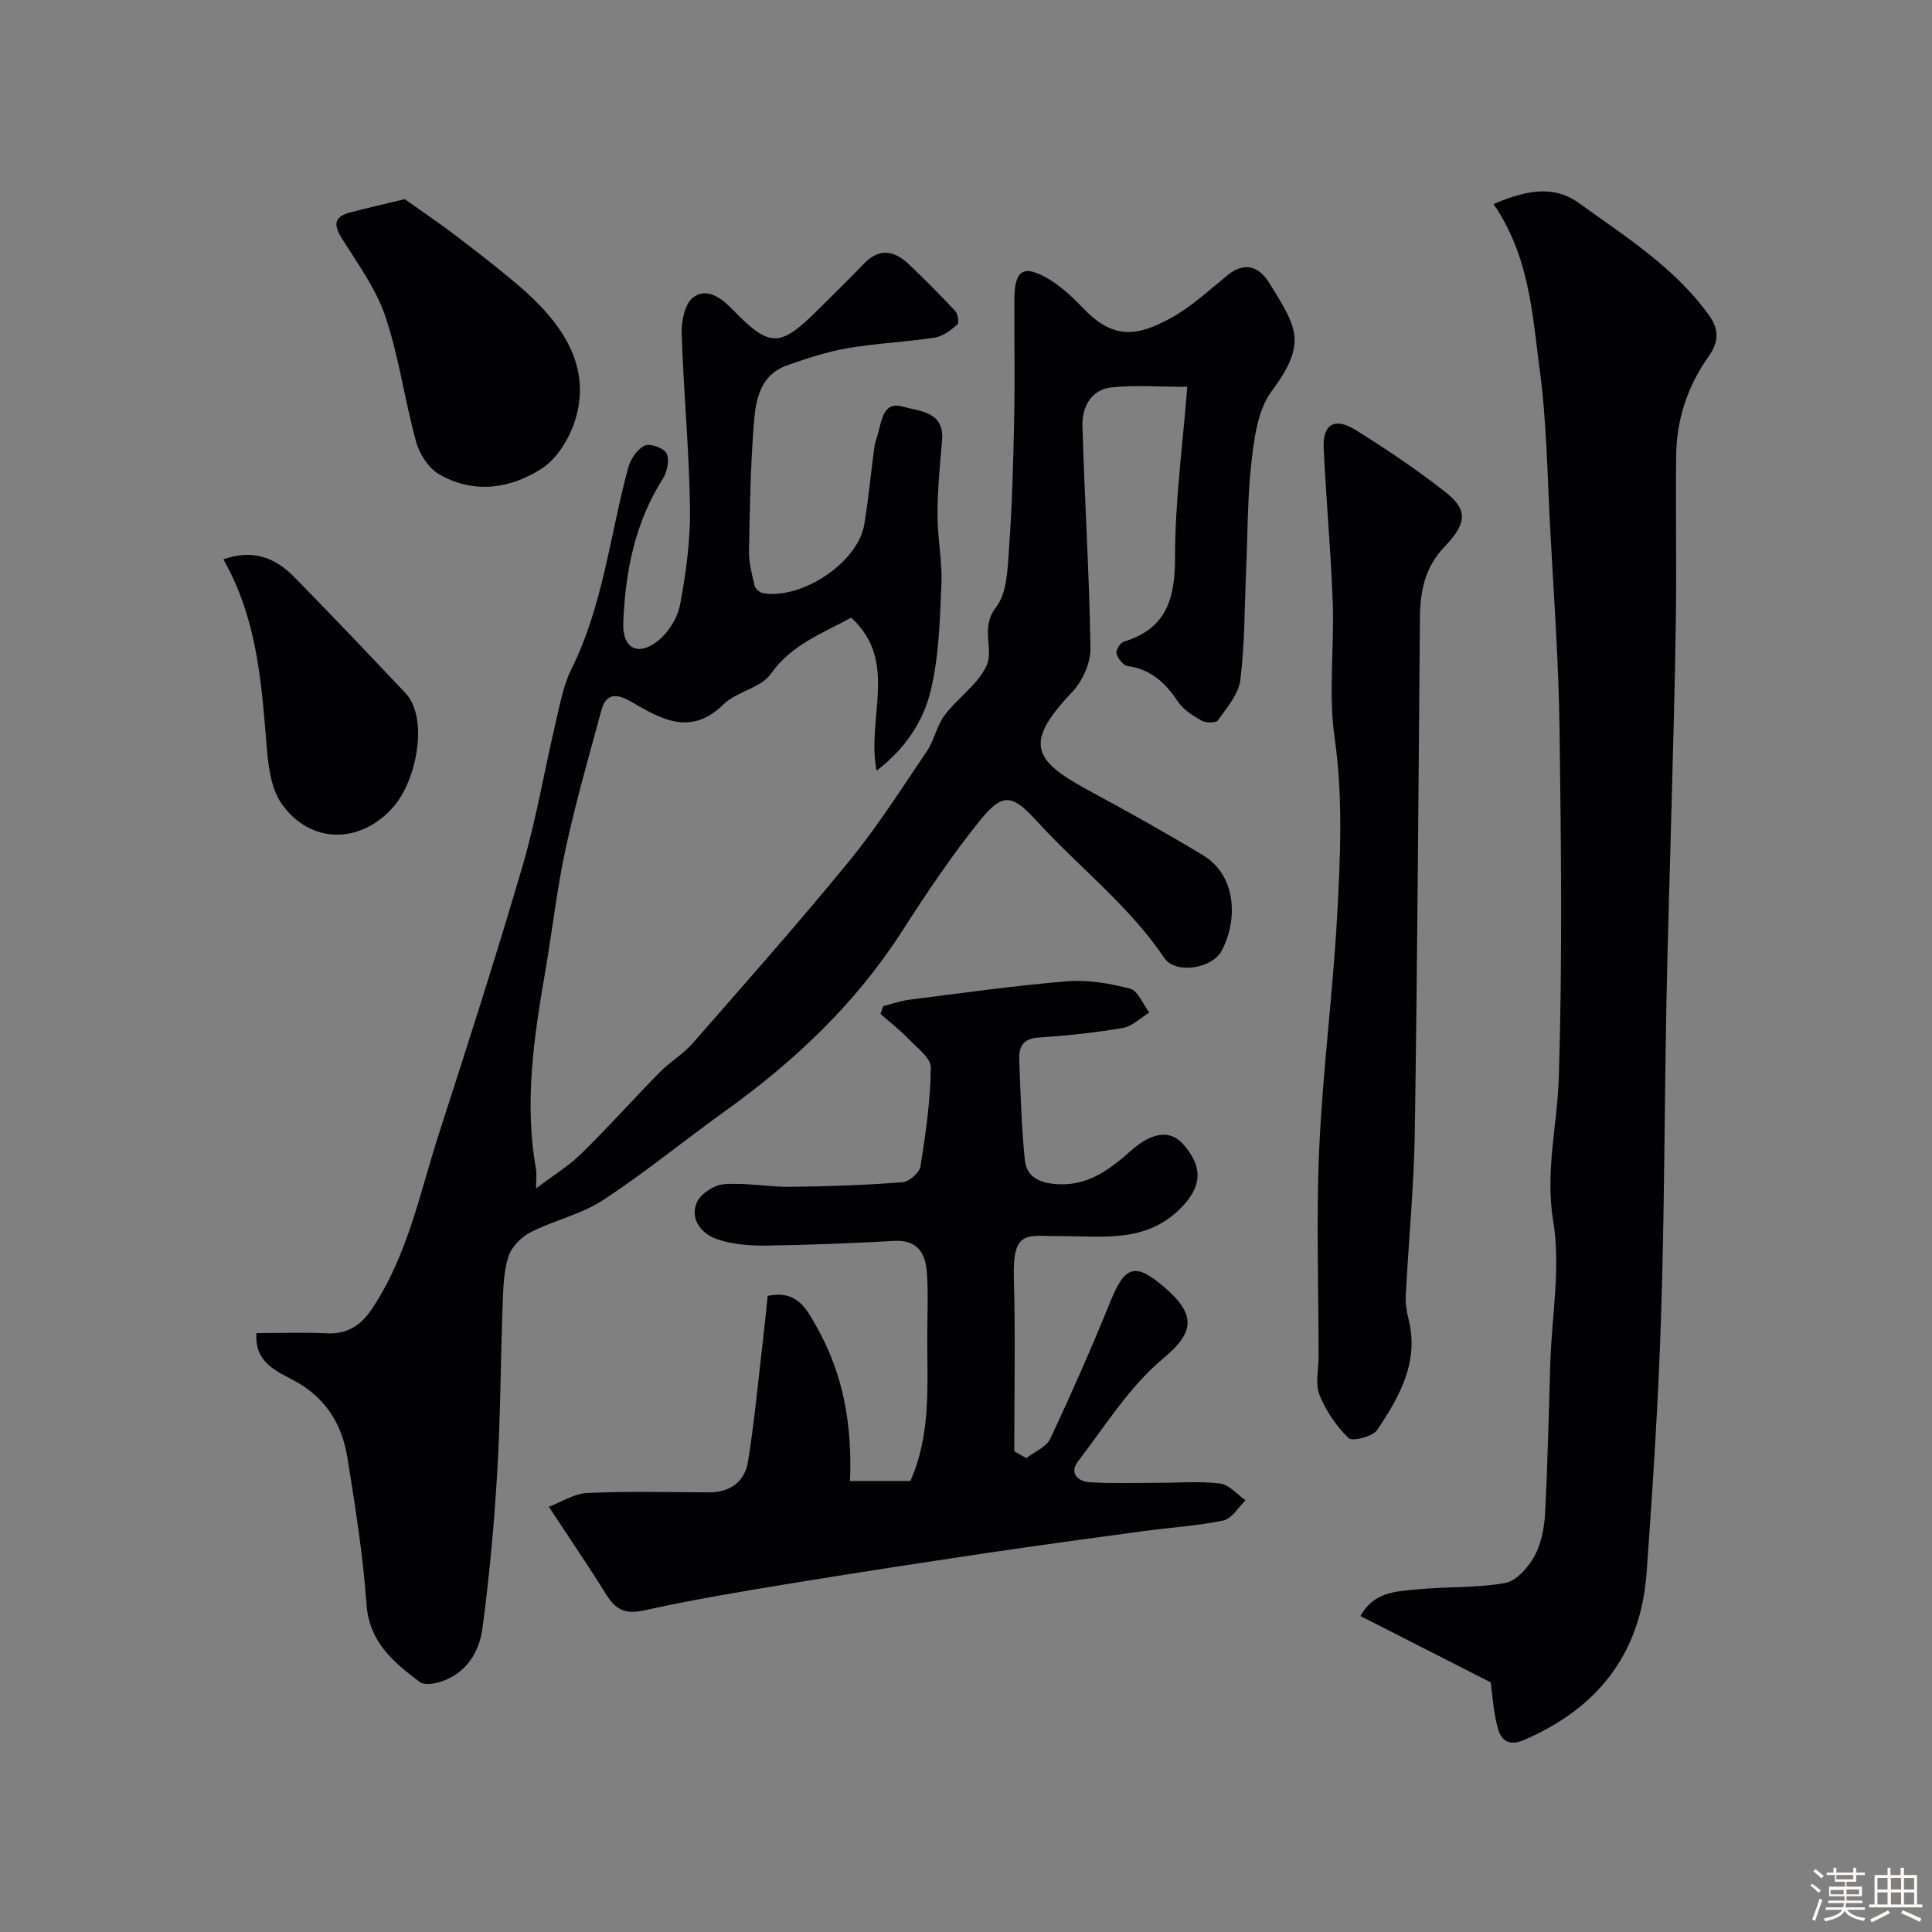
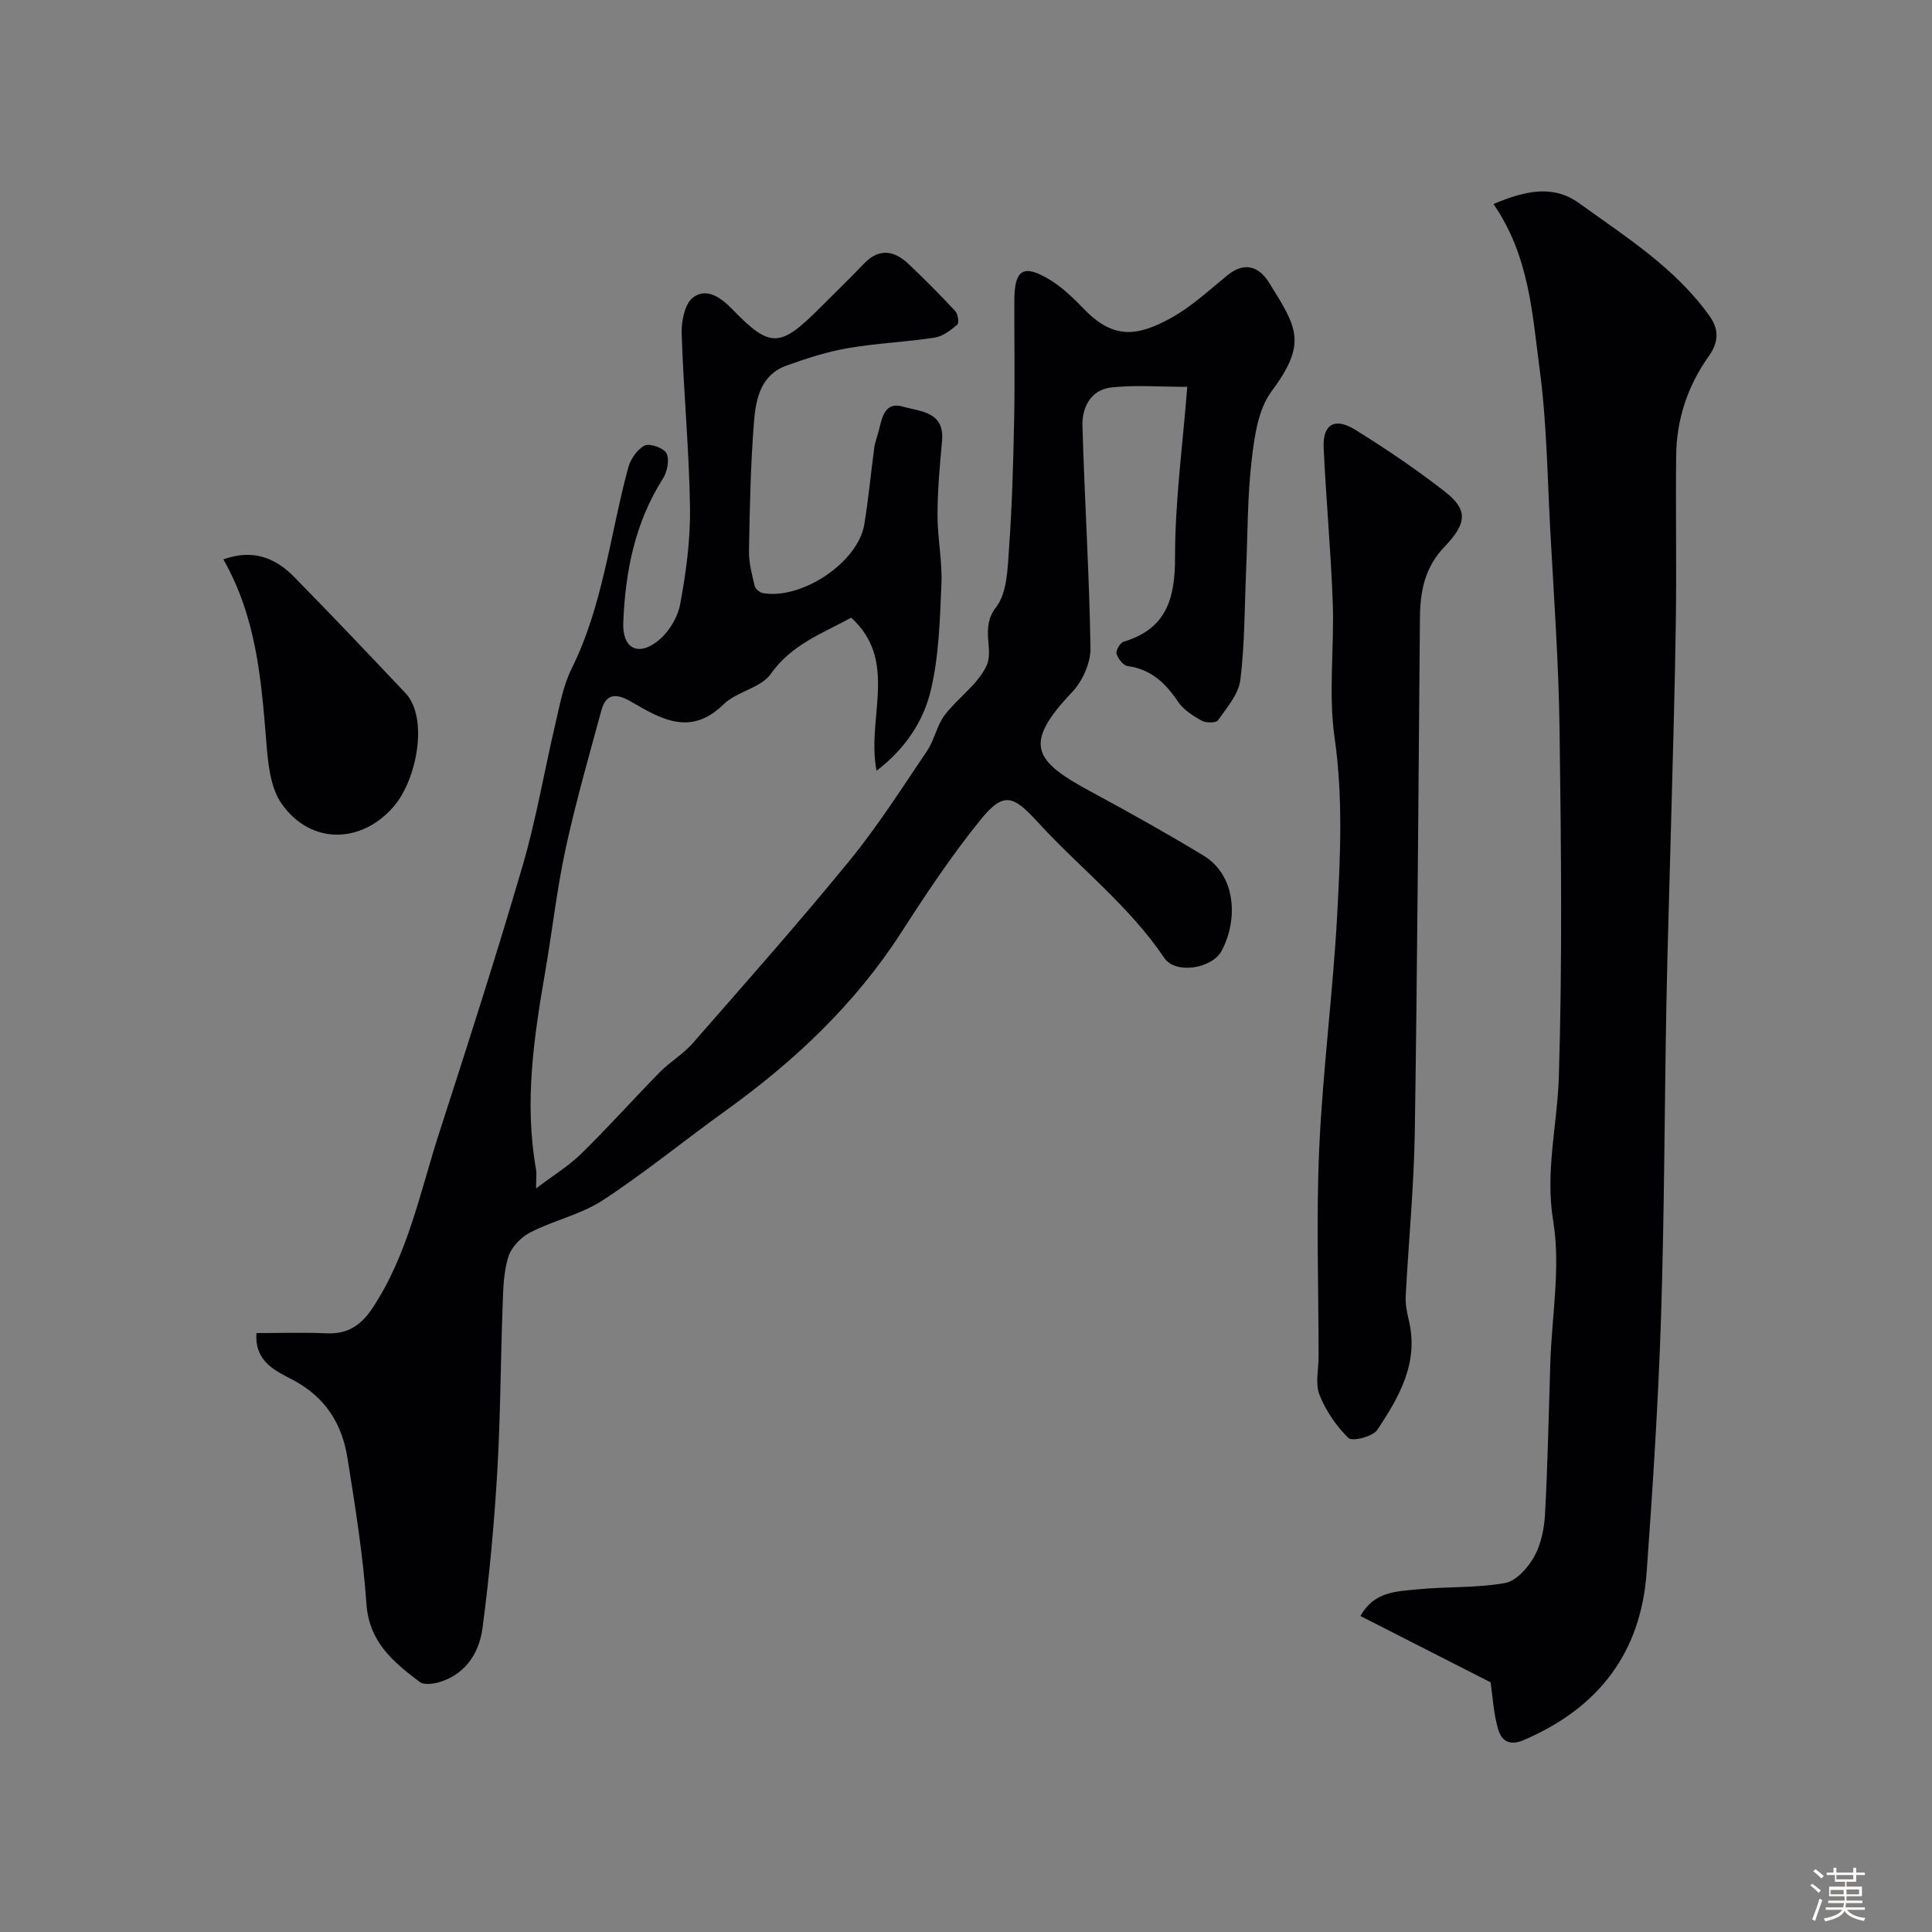
<svg xmlns="http://www.w3.org/2000/svg" enable-background="new 0 0 400 400" viewBox="0 0 400 400">
  <rect x="0" y="0" width="400" height="400" fill="#808080" stroke="none" />
  <path d="m374.8 390.4.4-.4c.7.5 1.3 1 1.8 1.4l-.5.5c-.5-.6-1.1-1.1-1.7-1.5zm1 7.3-.6-.3c.5-1.4 1.1-2.8 1.5-4.3.2.1.4.2.6.3-.5 1.3-1 2.8-1.5 4.3zm-.4-10.3.5-.4c.4.3 1 .8 1.7 1.4l-.5.5c-.5-.5-1.1-1-1.7-1.5zm2.5.3h1.7v-1h.6v1h3.5v-1h.6v1h1.8v.5h-1.8v1.4h-2v1h3.2v2h-3.2v.9h3.3v.5h-3.4c0 .3-.1.6-.1.9h4v.5h-3.7c.7.9 1.9 1.5 3.8 1.7-.1.2-.2.4-.3.6-2.1-.4-3.5-1.1-4-2.1-.4 1-1.8 1.7-4 2.2-.1-.2-.2-.4-.3-.6 2.1-.4 3.4-1 3.8-1.8h-3.4v-.5h3.6c.1-.3.1-.6.2-.9h-3.3v-.5h3.4c0-.3 0-.6 0-.9h-3.2v-2h3.3v-1h-2.1v-1.4h-1.7v-.5zm1.1 3.5v1h2.7c0-.3 0-.4 0-.4 0-.1 0-.2 0-.2 0-.1 0-.2 0-.3h-2.7zm1.2-3v.9h3.5v-.9zm4.7 3h-2.6v.6.4h2.6z" fill="#fcfbfa" />
-   <path d="m393.6 386.7h.6v1.5h2.7v6.1h1.1v.6h-11v-.6h1.1v-6.1h2.7v-1.5h.6v1.5h2.1v-1.5zm-2.7 8.8.4.6c-1.2.6-2.5 1.3-3.8 1.9-.1-.2-.2-.4-.3-.6 1.2-.6 2.5-1.2 3.7-1.9zm-2.2-6.7v2.4h2.1v-2.4zm0 3v2.5h2.1v-2.5zm2.8-3v2.4h2.1v-2.4zm0 3v2.5h2.1v-2.5zm6 6.1c-1.4-.7-2.7-1.3-3.9-1.8l.3-.6c1.5.6 2.7 1.2 3.9 1.7zm-1.2-9.1h-2.1v2.4h2.1zm-2.1 3v2.5h2.1v-2.5z" fill="#fcfbfa" />
  <g fill="#010103">
    <path d="m53.1 276c4.96 0 9.76-.17 14.55.05 4.3.2 7.09-1.66 9.4-5.12 7.39-11.09 9.89-24.03 13.88-36.38 5.95-18.4 11.87-36.82 17.29-55.37 2.82-9.66 4.49-19.66 6.8-29.48.89-3.78 1.59-7.75 3.29-11.18 6.56-13.2 7.98-27.77 11.76-41.71.48-1.76 1.87-3.82 3.41-4.56 1.09-.52 4.01.53 4.53 1.63.64 1.34.13 3.8-.76 5.21-5.81 9.13-7.79 19.27-8.21 29.81-.21 5.23 2.93 7.08 7.06 3.88 2.25-1.74 4.19-4.85 4.71-7.63 1.23-6.58 2.14-13.35 2.05-20.02-.18-12.04-1.34-24.06-1.73-36.1-.08-2.54.66-6.2 2.39-7.47 2.78-2.03 5.68-.03 8.12 2.49 7.82 8.07 9.85 7.96 18.03-.22 3.06-3.06 6.18-6.08 9.17-9.21 3.17-3.32 6.3-2.78 9.29.06 3.32 3.14 6.54 6.39 9.65 9.73.56.6.82 2.44.43 2.78-1.36 1.16-3 2.45-4.68 2.71-5.99.92-12.08 1.16-18.04 2.19-4.29.74-8.51 2.12-12.63 3.59-5.35 1.91-6.37 6.9-6.75 11.59-.71 8.9-.88 17.85-1.04 26.78-.05 2.41.61 4.86 1.17 7.24.15.62 1.06 1.4 1.72 1.51 8.08 1.39 19.66-6.37 20.97-14.17.89-5.32 1.37-10.71 2.1-16.06.15-1.11.6-2.17.88-3.27.69-2.73 1.19-6.23 5.05-5.11 3.53 1.03 8.65.98 8.08 7.12-.47 5.08-.93 10.19-.94 15.29-.01 4.76 1.01 9.55.81 14.29-.31 7.38-.5 14.91-2.2 22.03-1.51 6.35-5.21 12.06-11.23 16.65-2.14-10.99 4.64-22.66-5.25-31.69-5.99 3.29-12.36 5.54-16.66 11.66-2.06 2.92-7.04 3.62-9.76 6.28-6.85 6.7-12.93 3.06-19.19-.57-2.72-1.58-5.09-1.91-6.09 1.75-2.59 9.55-5.34 19.08-7.43 28.75-1.83 8.45-2.77 17.09-4.25 25.62-2.33 13.48-4.32 26.96-1.88 40.66.17.97.02 1.99.02 4.02 3.54-2.69 6.78-4.66 9.42-7.25 5.58-5.47 10.78-11.31 16.26-16.88 2.07-2.1 4.74-3.64 6.67-5.84 10.94-12.51 21.98-24.96 32.5-37.83 5.87-7.18 10.88-15.07 16.09-22.77 1.53-2.26 2.01-5.24 3.64-7.4 2.71-3.59 6.9-6.36 8.69-10.28 1.57-3.44-1.38-7.81 1.95-12.06 2.33-2.98 2.4-8.03 2.7-12.21.64-8.91.88-17.86 1.06-26.8.17-8.2.01-16.4.04-24.6.02-6.37 1.91-7.54 7.43-4.16 2.63 1.61 4.91 3.87 7.08 6.1 6.05 6.23 10.97 5.6 17.97 1.74 4.24-2.34 7.9-5.79 11.71-8.87 3.57-2.88 6.54-1.67 8.56 1.6 5.74 9.25 7.99 12.42.5 22.48-2.77 3.72-3.54 9.32-4.11 14.19-.89 7.54-.82 15.18-1.15 22.79-.34 7.6-.27 15.25-1.2 22.78-.36 2.95-2.8 5.74-4.64 8.36-.4.57-2.51.56-3.39.06-1.82-1.03-3.79-2.29-4.92-3.98-2.58-3.85-5.58-6.66-10.39-7.32-.91-.12-2-1.54-2.3-2.57-.19-.66.76-2.25 1.48-2.47 8.89-2.68 10.65-8.92 10.64-17.51-.01-11.5 1.57-23 2.53-35.26-5.91 0-10.88-.42-15.74.13-4.21.47-6.07 4.12-5.96 7.9.43 15.36 1.43 30.72 1.66 46.08.05 3.06-1.66 6.85-3.81 9.11-10.45 10.99-7.77 14.32 4.24 20.78 7.73 4.16 15.39 8.47 22.9 13 6.8 4.1 7.29 13.18 3.86 19.71-1.98 3.77-9.6 4.97-11.91 1.53-7.28-10.82-17.57-18.69-26.21-28.14-5.1-5.58-7.07-6.35-11.9-.38-5.94 7.34-11.21 15.27-16.33 23.22-9.6 14.9-22.18 26.73-36.45 36.98-8.49 6.1-16.6 12.76-25.33 18.47-4.52 2.96-10.14 4.17-15.01 6.66-1.94.99-3.96 3.07-4.58 5.08-1 3.23-1.06 6.8-1.18 10.24-.42 11.43-.44 22.88-1.11 34.3-.64 10.81-1.63 21.62-3.06 32.35-.65 4.92-3.3 9.27-8.51 11.03-1.39.47-3.54.81-4.49.09-5.42-4.09-10.47-8.24-11.02-16.13-.7-10.09-2.32-20.13-3.91-30.13-1.12-7.07-4.47-12.62-11.24-16.23-3.41-1.82-8.08-3.68-7.62-9.74z" />
    <path d="m309.21 42.24c6.65-2.8 12.38-4.03 17.7-.19 9.68 6.99 19.92 13.4 27.04 23.39 2.05 2.88 1.83 5.5-.19 8.34-4.36 6.13-6.65 13.05-6.73 20.56-.12 11.49.1 22.99-.07 34.48-.19 13.76-.62 27.52-.97 41.28-.32 12.59-.74 25.19-.98 37.78-.4 21.59-.41 43.19-1.11 64.77-.57 17.64-1.71 35.27-2.98 52.88-1.2 16.76-10.05 28.14-25.46 34.74-3.18 1.36-4.66-.08-5.31-2.32-.94-3.26-1.11-6.75-1.53-9.64-8.96-4.56-17.84-9.09-26.96-13.73 2.79-5.06 7.45-5.09 11.69-5.51 6.07-.61 12.27-.26 18.24-1.32 2.32-.41 4.78-3.18 6.06-5.49 1.44-2.6 2.08-5.87 2.24-8.9.56-10.42.75-20.85 1.09-31.28.32-9.76 2.16-19.77.6-29.22-1.71-10.35.85-19.93 1.16-29.86.74-23.96.47-47.97.15-71.95-.18-13.87-1.19-27.73-1.94-41.59-.59-11.03-.72-22.14-2.19-33.07-1.52-11.5-2.15-23.42-9.55-34.15z" />
-     <path d="m212.49 301.88c1.69-1.31 4.13-2.26 4.94-3.98 4.42-9.41 8.61-18.93 12.52-28.57 2.98-7.34 5.14-7.96 11.12-2.83 6.81 5.84 6.07 9.5-.26 14.77-6.98 5.81-12.03 14-17.66 21.35-1.82 2.38.08 4.12 2.45 4.26 4.67.29 9.37.12 14.06.12 4.33 0 8.71-.37 12.97.15 1.86.23 3.5 2.26 5.25 3.47-1.5 1.45-2.82 3.81-4.55 4.17-5.42 1.13-11.01 1.45-16.51 2.2-11.02 1.49-22.03 2.98-33.03 4.62-13.73 2.05-27.45 4.15-41.15 6.4-9.8 1.61-19.61 3.26-29.3 5.41-3.74.83-5.79-.07-7.7-3.11-3.63-5.81-7.49-11.48-12.01-18.35 2.59-.98 5.22-2.72 7.92-2.85 8.38-.38 16.79-.17 25.19-.13 4.44.02 7.46-2.22 8.13-6.38 1.34-8.38 2.12-16.86 3.11-25.29.36-3.04.65-6.08.96-9.01 6.04-1.26 7.95 2.56 10.09 6.32 5.61 9.84 7.43 20.51 6.95 32h12.5c4.32-9.65 3.47-19.92 3.5-30.09.01-4.33.22-8.68-.07-12.99-.27-3.97-1.88-6.88-6.75-6.62-8.75.47-17.52.84-26.28.96-3.41.05-7.01-.19-10.21-1.24-3.22-1.07-5.87-3.92-4.46-7.56.7-1.82 3.58-3.73 5.62-3.9 4.56-.37 9.2.59 13.81.54 7.74-.08 15.5-.36 23.21-.95 1.36-.1 3.51-1.96 3.72-3.25 1.08-6.79 2.07-13.65 2.15-20.5.02-1.99-2.91-4.14-4.71-6.01-1.77-1.84-3.81-3.41-5.73-5.1.2-.53.39-1.06.59-1.6 1.78-.45 3.53-1.09 5.33-1.32 10.88-1.37 21.76-2.92 32.68-3.82 4.31-.35 8.86.41 13.08 1.52 1.65.43 2.67 3.23 3.98 4.95-1.81 1.1-3.52 2.86-5.47 3.19-5.8.99-11.67 1.6-17.55 1.99-3.17.21-3.99 2-3.9 4.5.25 6.93.47 13.87 1.15 20.76.31 3.12 2.36 4.65 6.01 5.03 6.91.71 11.5-2.93 16.09-6.97 4.29-3.77 8.01-4.26 10.68-1.26 4.36 4.9 3.79 9.02-.65 13.41-7.21 7.13-16.07 5.59-24.7 5.64-6.96.04-9.99-1.57-9.69 8.81.34 11.9.08 23.82.08 35.73.84.5 1.67.96 2.5 1.41z" />
    <path d="m273 280.82c0-14.35-.51-28.72.13-43.04.73-16.08 2.83-32.09 3.71-48.17.67-12.27 1.24-24.53-.53-36.91-1.31-9.14-.04-18.63-.38-27.94-.38-10.7-1.39-21.37-1.88-32.06-.22-4.85 2.28-6.36 6.54-3.72 6.37 3.95 12.6 8.17 18.51 12.77 4.7 3.66 4.81 6.4 0 11.42-4.18 4.36-5.07 9.3-5.12 14.84-.31 35.41-.52 70.82-1.06 106.23-.17 11.37-1.29 22.72-1.88 34.09-.08 1.6.21 3.27.6 4.85 2.2 8.87-1.93 16.04-6.5 22.87-.92 1.38-5.16 2.45-5.95 1.68-2.55-2.48-4.71-5.67-6.02-8.99-.9-2.3-.16-5.25-.17-7.92z" />
-     <path d="m83.78 41.23c3.02 2.14 6.65 4.58 10.14 7.22 4.56 3.46 9.1 6.96 13.45 10.67 8.55 7.31 15.61 16.57 11.49 28.53-1.23 3.56-3.74 7.49-6.81 9.44-6.53 4.15-14.07 5.2-21.15 1.09-2.18-1.27-4.05-4.18-4.75-6.71-2.37-8.59-3.53-17.54-6.36-25.95-1.94-5.75-5.73-10.92-9-16.15-1.72-2.75-1.72-4.45 1.59-5.35 3.27-.87 6.59-1.62 11.4-2.79z" />
-     <path d="m46.24 115.81c6.12-2.19 10.76-.33 14.64 3.62 7.79 7.93 15.43 15.99 23.07 24.07 4.78 5.06 2.43 17.89-2.49 23.54-6.74 7.74-17.19 7.84-23.14-.62-2.4-3.41-2.85-8.56-3.2-13-1.04-12.89-2.08-25.69-8.88-37.61z" />
+     <path d="m46.24 115.81c6.12-2.19 10.76-.33 14.64 3.62 7.79 7.93 15.43 15.99 23.07 24.07 4.78 5.06 2.43 17.89-2.49 23.54-6.74 7.74-17.19 7.84-23.14-.62-2.4-3.41-2.85-8.56-3.2-13-1.04-12.89-2.08-25.69-8.88-37.61" />
  </g>
</svg>